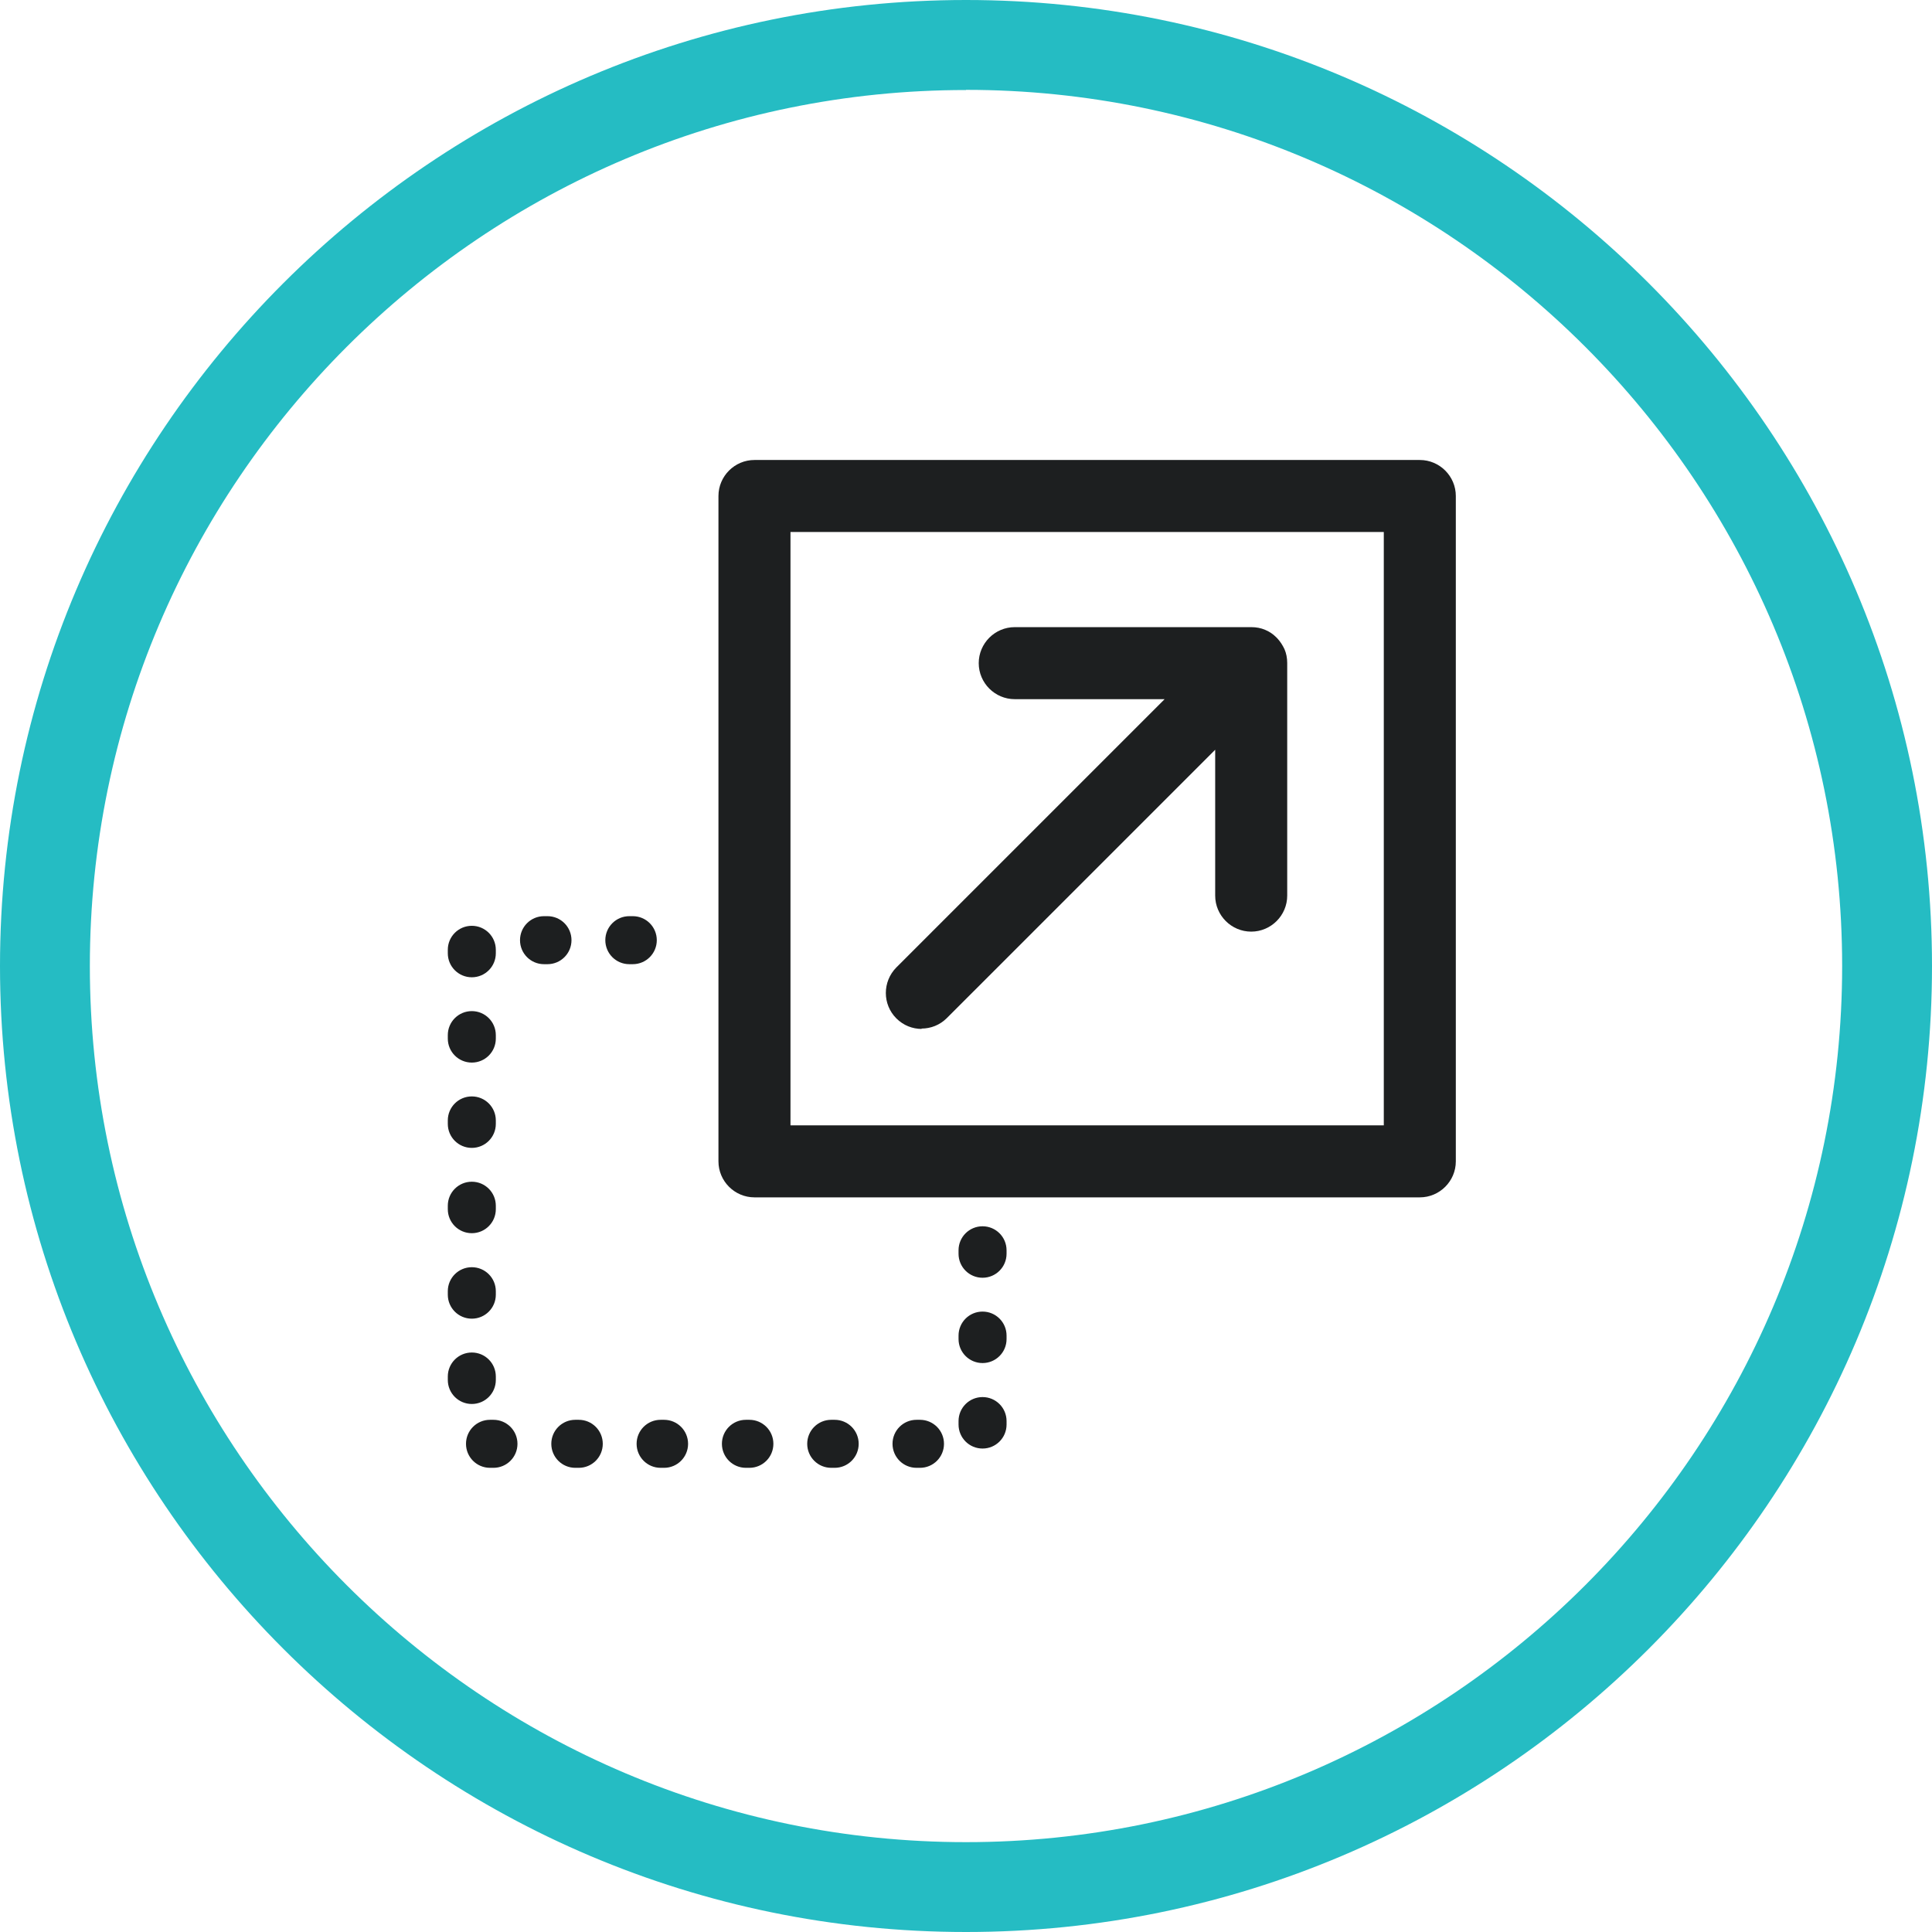
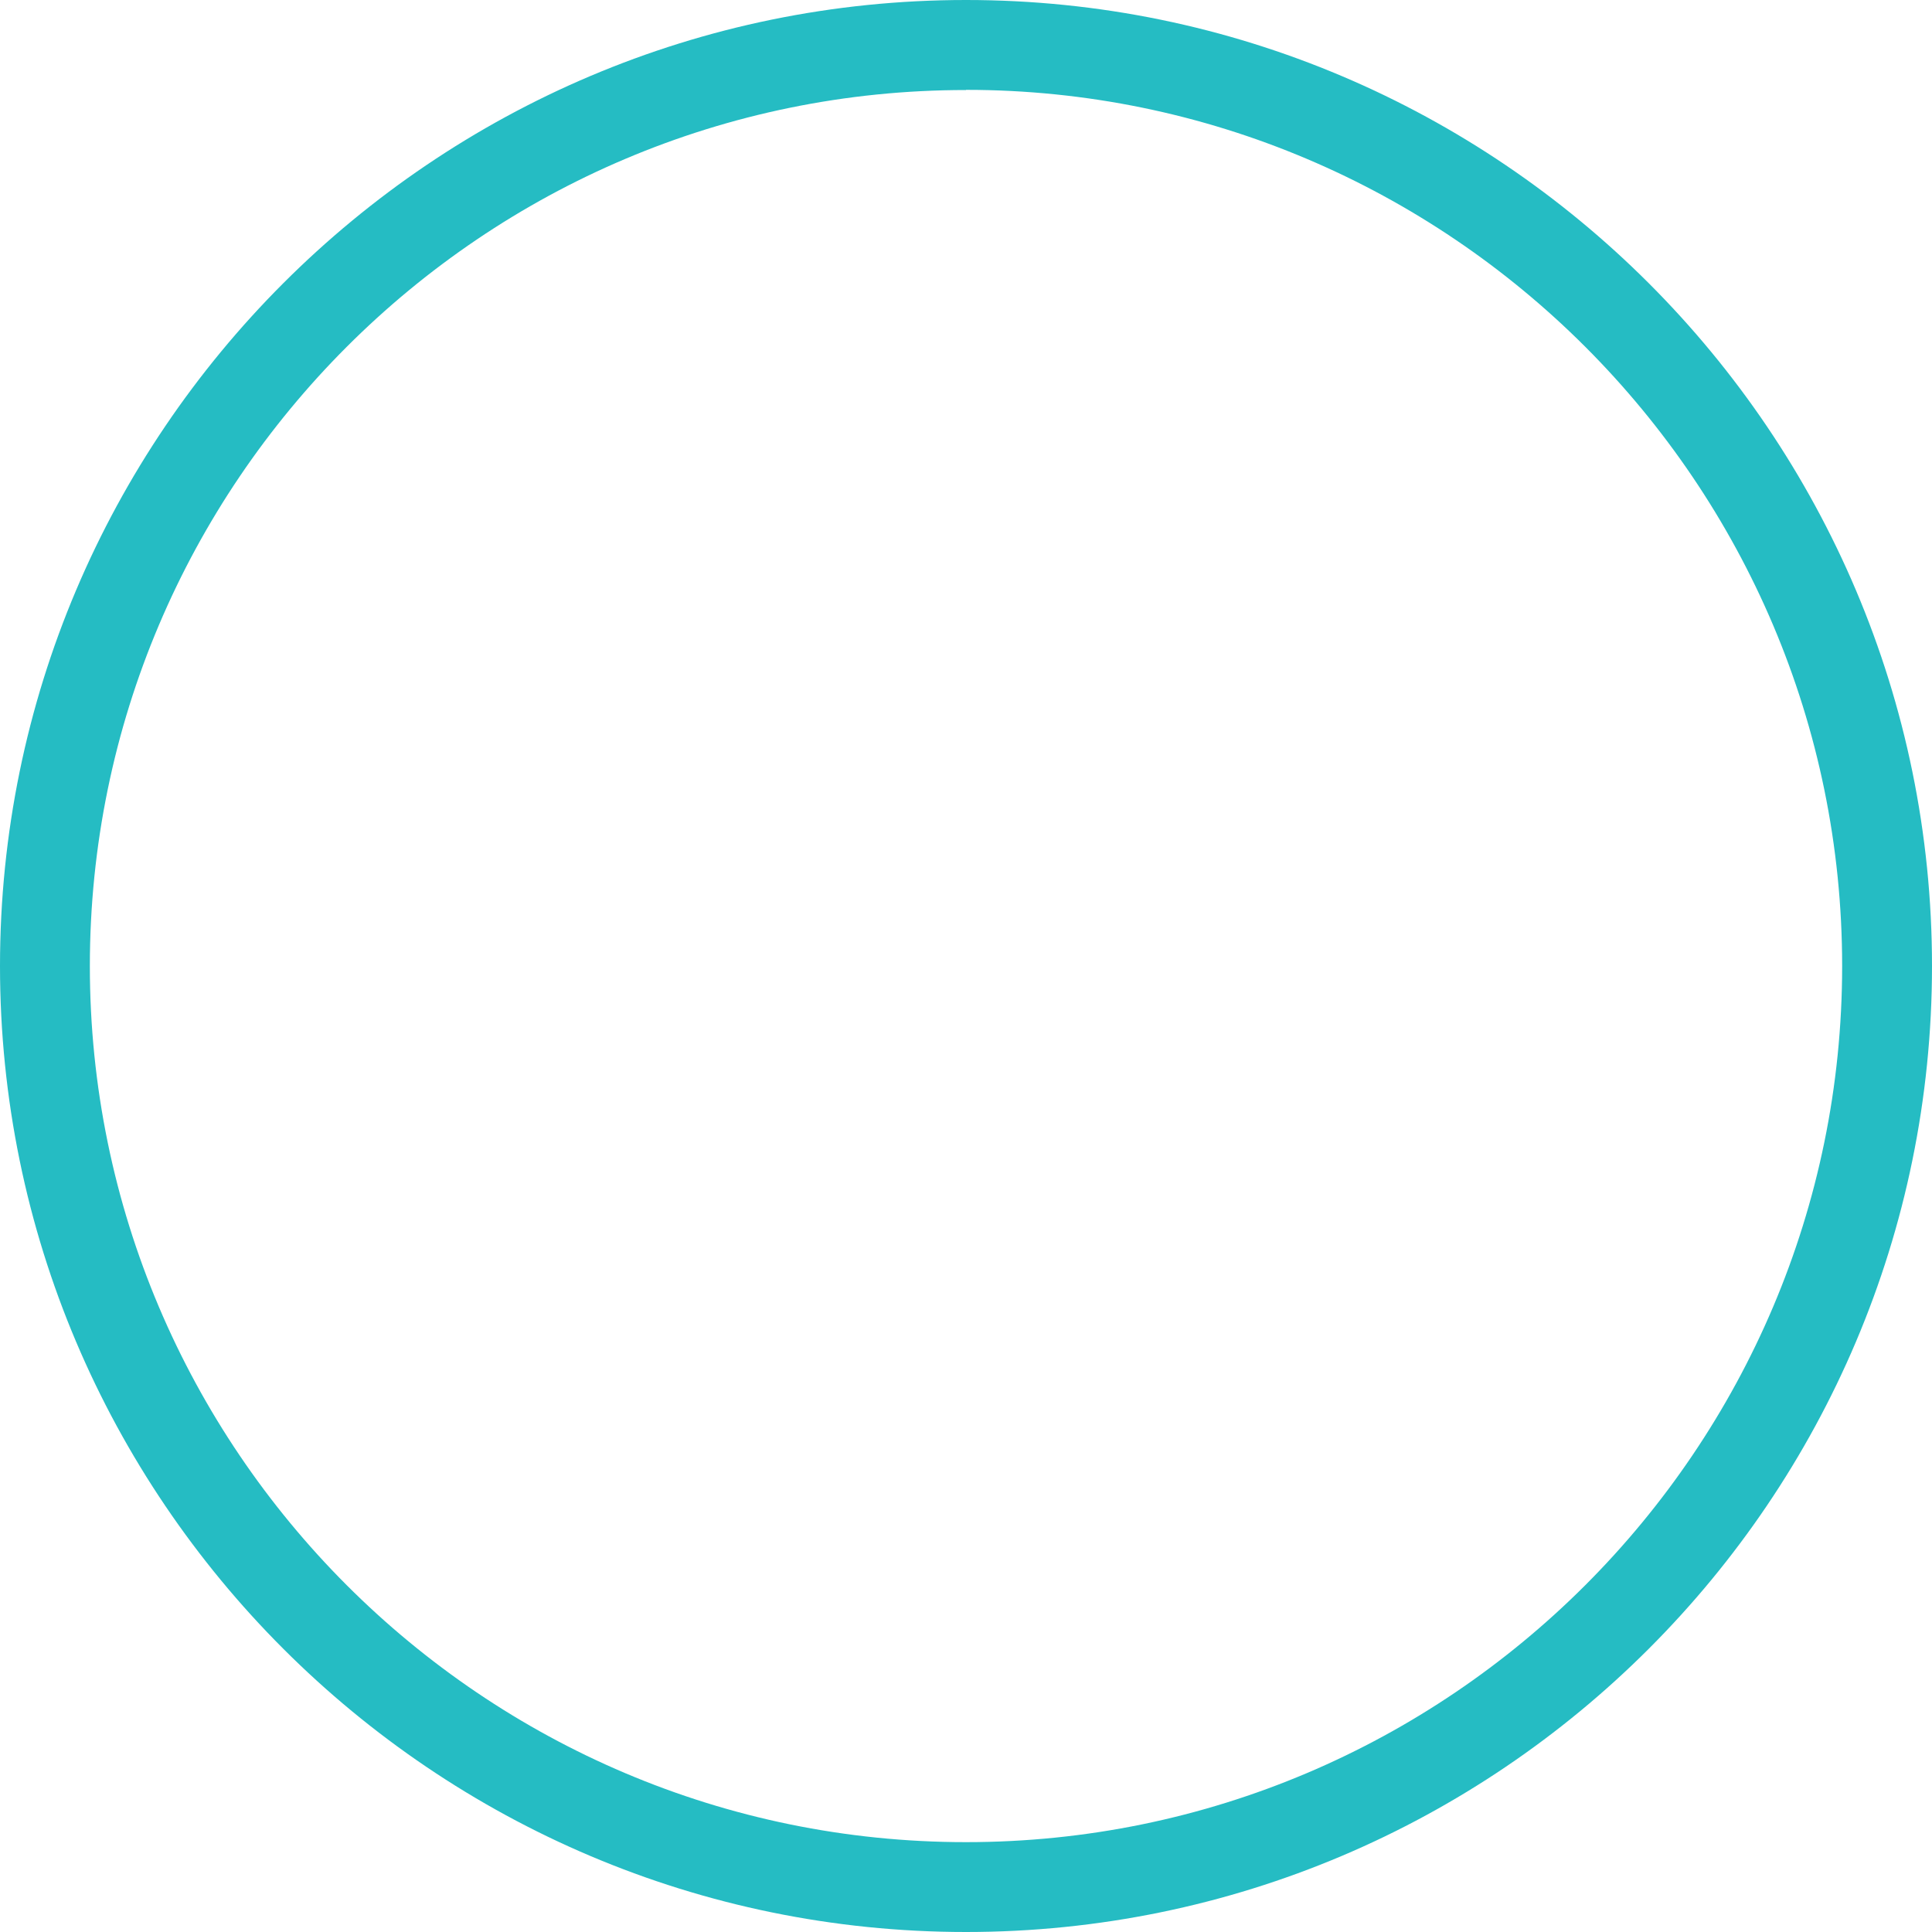
<svg xmlns="http://www.w3.org/2000/svg" id="Layer_1" viewBox="0 0 106.22 106.22">
  <defs>
    <style>
      .cls-1{fill:#1d1f20}
    </style>
  </defs>
  <path d="M53.11 106.22C23.82 106.22 0 82.39 0 53.11S23.82 0 53.11 0s53.11 23.82 53.11 53.11-23.82 53.11-53.11 53.11Zm0-101.27C26.55 4.94 4.94 26.55 4.94 53.11s21.61 48.17 48.17 48.17 48.17-21.61 48.17-48.17S79.67 4.94 53.11 4.94Z" fill="#25bcc3" />
-   <path class="cls-1" d="M50.68 56.57c-.51 0-1.01-.19-1.4-.58-.77-.77-.77-2.02 0-2.8l14.75-14.75h-8.24c-1.09 0-1.98-.89-1.98-1.98s.89-1.98 1.98-1.98H68.8c.27 0 .53.05.76.15.22.09.42.22.6.4l.06.06c.17.18.3.39.4.6.1.23.15.49.15.76v12.79c0 1.09-.89 1.98-1.98 1.98s-1.98-.89-1.98-1.98v-8.02L52.06 55.97c-.39.39-.89.58-1.4.58Z" />
-   <path class="cls-1" d="M78.06 65.83H41.48c-1.09 0-1.98-.89-1.98-1.98V27.27c0-1.09.89-1.98 1.98-1.98h36.58c1.09 0 1.98.89 1.98 1.98v36.58c0 1.09-.89 1.98-1.98 1.98Zm-34.6-3.96h32.62V29.25H43.46v32.62ZM50.58 80.7h-.19c-.73 0-1.32-.59-1.32-1.32s.59-1.32 1.32-1.32h.19c.73 0 1.32.59 1.32 1.32s-.59 1.32-1.32 1.32Zm-4.69 0h-.19c-.73 0-1.32-.59-1.32-1.32s.59-1.32 1.32-1.32h.19c.73 0 1.32.59 1.32 1.32s-.59 1.32-1.32 1.32Zm-4.69 0h-.19c-.73 0-1.32-.59-1.32-1.32s.59-1.32 1.32-1.32h.19c.73 0 1.32.59 1.32 1.32s-.59 1.32-1.32 1.32Zm-4.69 0h-.19c-.73 0-1.32-.59-1.32-1.32s.59-1.32 1.32-1.32h.19c.73 0 1.32.59 1.32 1.32s-.59 1.32-1.32 1.32Zm-4.69 0h-.19c-.73 0-1.32-.59-1.32-1.32s.59-1.32 1.32-1.32h.19c.73 0 1.32.59 1.32 1.32s-.59 1.32-1.32 1.32Zm-4.69 0h-.19c-.73 0-1.32-.59-1.32-1.32s.59-1.32 1.32-1.32h.19c.73 0 1.32.59 1.32 1.32s-.59 1.32-1.32 1.32Zm26.89-1.06c-.73 0-1.32-.59-1.32-1.32v-.19c0-.73.59-1.32 1.32-1.32s1.32.59 1.32 1.32v.19c0 .73-.59 1.32-1.32 1.32Zm-28.08-2.45c-.73 0-1.32-.59-1.32-1.32v-.19c0-.73.59-1.32 1.32-1.32s1.32.59 1.32 1.32v.19c0 .73-.59 1.32-1.32 1.32Zm28.08-2.25c-.73 0-1.32-.59-1.32-1.32v-.19c0-.73.59-1.32 1.32-1.32s1.32.59 1.32 1.32v.19c0 .73-.59 1.32-1.32 1.32ZM25.94 72.5c-.73 0-1.32-.59-1.32-1.32v-.19c0-.73.59-1.32 1.32-1.32s1.32.59 1.32 1.32v.19c0 .73-.59 1.32-1.32 1.32Zm28.08-2.25c-.73 0-1.32-.59-1.32-1.32v-.19c0-.73.59-1.32 1.32-1.32s1.32.59 1.32 1.32v.19c0 .73-.59 1.32-1.32 1.32ZM25.94 67.8c-.73 0-1.32-.59-1.32-1.32v-.19c0-.73.59-1.32 1.32-1.32s1.32.59 1.32 1.32v.19c0 .73-.59 1.32-1.32 1.32Zm0-4.69c-.73 0-1.32-.59-1.32-1.32v-.19c0-.73.59-1.32 1.32-1.32s1.32.59 1.32 1.32v.19c0 .73-.59 1.32-1.32 1.32Zm0-4.69c-.73 0-1.32-.59-1.32-1.32v-.19c0-.73.59-1.32 1.32-1.32s1.32.59 1.32 1.32v.19c0 .73-.59 1.32-1.32 1.32Zm0-4.69c-.73 0-1.32-.59-1.32-1.32v-.19c0-.73.59-1.32 1.32-1.32s1.32.59 1.32 1.32v.19c0 .73-.59 1.32-1.32 1.32Zm8.85-.72h-.19c-.73 0-1.32-.59-1.32-1.32s.59-1.32 1.32-1.32h.19c.73 0 1.32.59 1.32 1.32s-.59 1.32-1.32 1.32Zm-4.69 0h-.19c-.73 0-1.32-.59-1.32-1.32s.59-1.32 1.32-1.32h.19c.73 0 1.32.59 1.32 1.32s-.59 1.32-1.32 1.32Z" />
</svg>